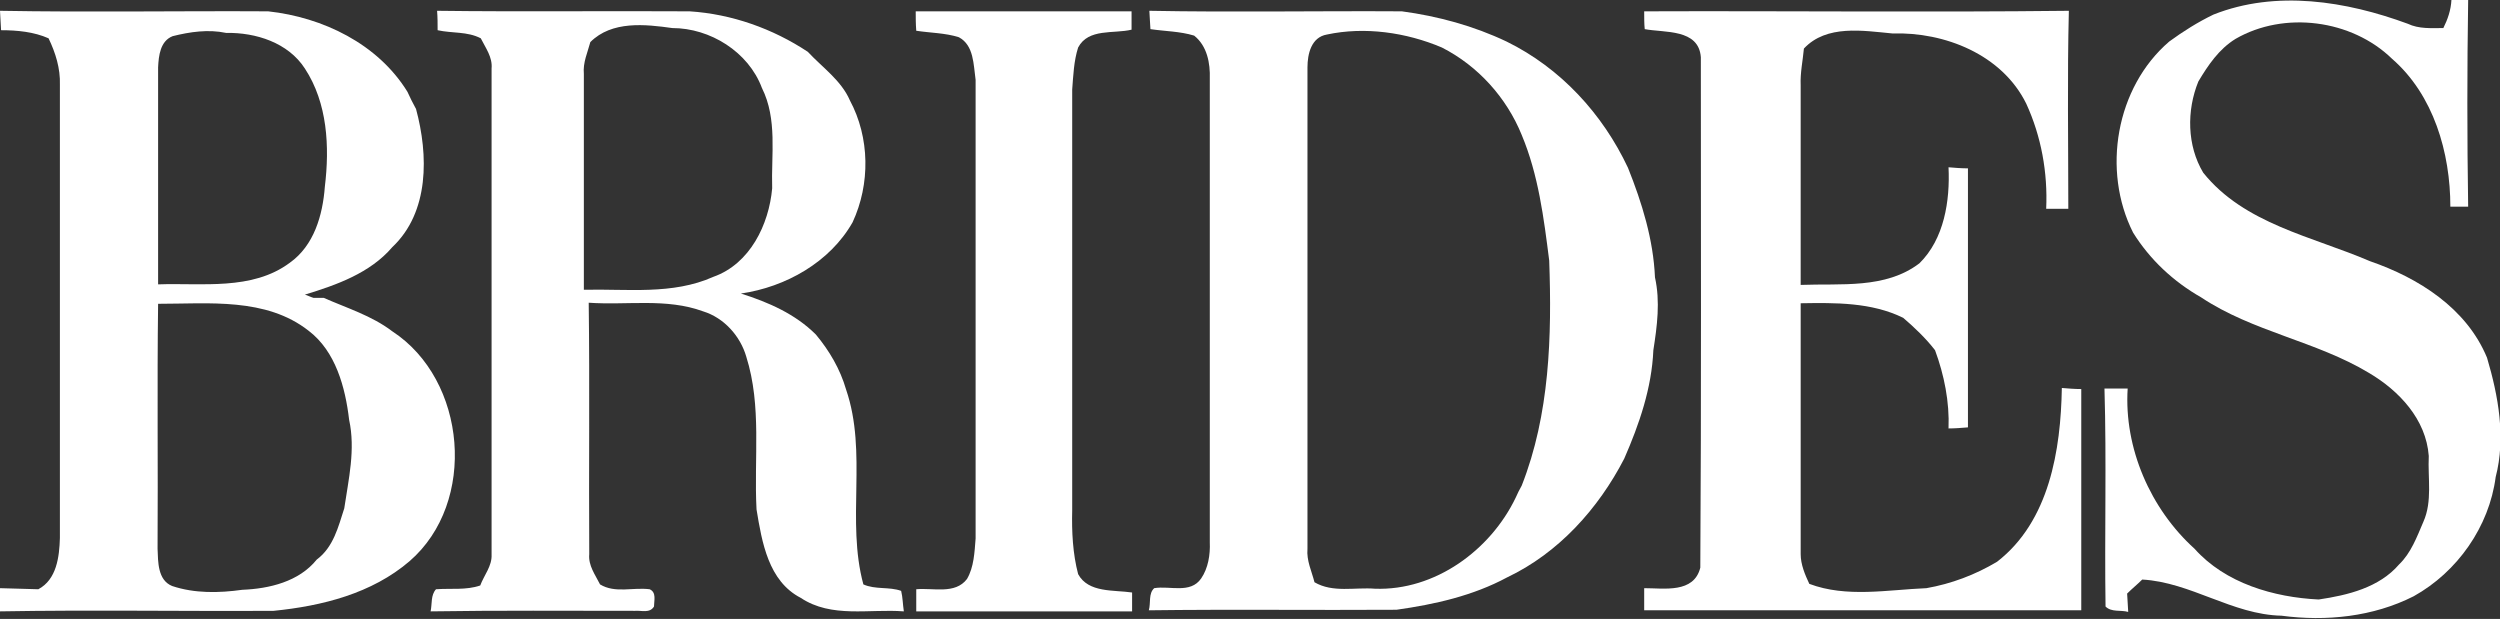
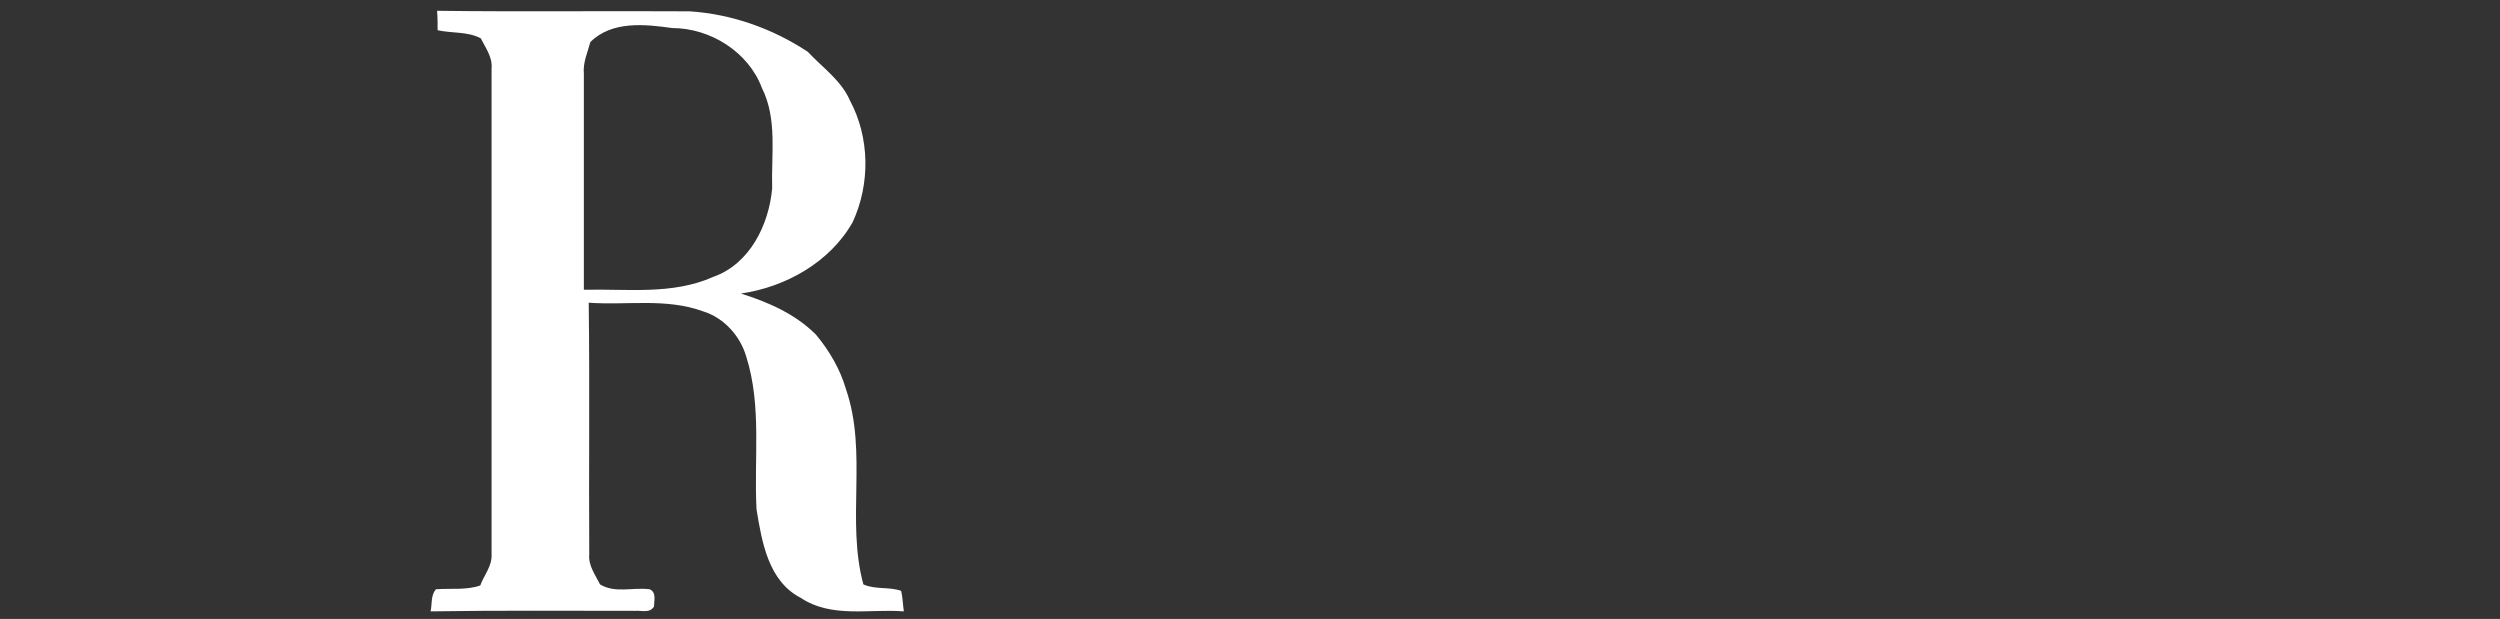
<svg xmlns="http://www.w3.org/2000/svg" version="1.1" id="Layer_1" x="0px" y="0px" viewBox="0 0 463.3 114.7" style="enable-background:new 0 0 463.3 114.7;" xml:space="preserve">
  <rect x="0" y="0" width="463.3" height="114.7" fill="#333333" stroke="none" />
  <style type="text/css">
	.st0{fill:#FFFFFF;}
</style>
  <g>
-     <path class="st0" d="M410.2,2.7c11.6-4.6,24.6-2.5,36,1.7c2.1,1,4.4,0.8,6.6,0.8c0.8-1.6,1.4-3.3,1.5-5.2c1,0,2.1,0,3.1,0   c-0.2,12.8-0.2,25.5,0,38.3c-1.1,0-2.2,0-3.3,0c0-10-3.1-20.7-10.8-27.4c-7.5-7.3-20-8.9-29-3.7c-3.1,1.9-5.1,4.9-6.9,7.9   c-2.2,5.4-2.1,11.9,0.9,16.9c7.6,9.5,20.2,11.8,30.9,16.4c9,3.1,17.9,8.7,21.7,17.9c2.1,7.1,3.5,14.8,1.6,22.1   c-1.2,9.2-7.1,17.6-15.2,22.1c-7.5,3.8-16.2,4.7-24.5,3.6c-9.1-0.2-16.8-6.2-25.8-6.7c-0.9,0.9-1.9,1.7-2.8,2.6   c0.1,1.1,0.1,2.2,0.2,3.4c-1.4-0.4-3.1,0.1-4.2-1C390,99,390.4,85.5,390,72c1.4,0,2.9,0,4.3,0c-0.7,11,4.2,22.3,12.4,29.7   c5.7,6.4,14.7,9,23,9.4c5.4-0.8,11.2-2.2,14.9-6.5c2.2-2.1,3.3-5.1,4.5-7.9c1.7-3.8,0.8-8.1,1-12.2c-0.5-6.8-5.5-12.1-11.1-15.4   c-9.8-5.9-21.5-7.6-31.1-14c-5.1-2.9-9.5-7-12.6-12c-5.8-11.5-3.2-26.9,6.7-35.4C404.6,5.8,407.3,4.1,410.2,2.7z" />
    <g>
-       <path class="st0" d="M0,2c16.6,0.3,33.1,0,49.7,0.1C59.8,3.2,70,8.1,75.5,17c0.5,1.1,1,2.1,1.6,3.2c2.3,8.5,2.5,19.1-4.4,25.6    c-4.1,4.8-10.3,7-16.2,8.8c0.4,0.1,1.2,0.5,1.6,0.6c0.5,0,1.4,0,1.9,0c4.3,1.9,8.9,3.3,12.7,6.2c13.8,9,15.8,31.7,3.2,42.6    c-7,6-16.2,8.3-25.2,9.2c-16.9,0.1-33.8-0.2-50.7,0.1c0-1.4,0-2.9,0-4.3c2.4,0.1,4.7,0.1,7.1,0.2c3.4-1.8,3.9-6,4-9.5    c0-28,0-56,0-84c0.1-3-0.8-5.9-2.1-8.6C6.3,5.9,3.2,5.6,0.2,5.6C0.1,4.4,0.1,3.2,0,2z M32,6.7c-2.3,0.9-2.6,3.6-2.7,5.8    c0,13.4,0,26.8,0,40.2c8.1-0.3,17.4,1.2,24.4-4c4.5-3.2,6.1-8.8,6.5-14.1c0.9-7.4,0.5-15.5-3.7-21.9c-3.1-4.8-9.1-6.7-14.6-6.6    C38.6,5.4,35.2,5.9,32,6.7z M29.3,56.3c-0.2,15.1,0,30.3-0.1,45.4c0.1,2.4,0,5.8,2.7,6.9c4.2,1.4,8.7,1.3,13,0.7    c5-0.2,10.5-1.5,13.8-5.6c3.1-2.3,4-6.1,5.1-9.5c0.8-5.4,2.1-10.9,0.9-16.4c-0.7-6-2.5-12.7-7.5-16.5    C49.3,55.1,38.7,56.3,29.3,56.3z" />
-     </g>
+       </g>
    <g>
      <path class="st0" d="M81,2c15.6,0.2,31.2,0,46.8,0.1c7.8,0.5,15.4,3.2,21.9,7.5c2.7,2.9,6.2,5.3,7.8,9c3.7,6.9,3.8,15.5,0.5,22.6    c-4.2,7.4-12.4,12-20.7,13.2c5.1,1.6,10.1,3.8,13.9,7.6c2.5,3,4.5,6.4,5.6,10.2c4,11.7,0,24.3,3.2,36.1c2.2,1,4.8,0.4,7,1.2    c0.3,1.2,0.3,2.5,0.5,3.8c-6.4-0.5-13.4,1.3-19.1-2.5c-6-3.1-7.2-10.3-8.2-16.4c-0.5-9.5,1-19.1-1.9-28.3c-1.1-3.8-4.1-7.2-8-8.4    c-6.8-2.5-14.1-1.1-21.2-1.6c0.2,15.5,0,31,0.1,46.6c-0.2,2.1,1.1,3.8,2,5.6c2.8,1.7,6.1,0.5,9.2,0.9c1.3,0.6,0.8,2.1,0.8,3.2    c-0.8,1.3-2.3,0.7-3.5,0.8c-12.6,0-25.2-0.1-37.9,0.1c0.3-1.4,0-3,1-4.1c2.8-0.2,5.6,0.2,8.2-0.7c0.7-1.9,2.2-3.6,2.1-5.7    c0-30,0-60.1,0-90.1c0.2-2.1-1.1-3.8-2-5.6c-2.5-1.3-5.3-0.9-8-1.5C81.1,4.4,81.1,3.2,81,2z M109.4,7.8c-0.5,1.9-1.4,3.8-1.2,5.9    c0,13.3,0,26.7,0,40c8-0.2,16.4,1,24-2.4c6.8-2.4,10.3-9.7,10.9-16.4c-0.2-6.2,1-12.8-1.9-18.6c-2.5-6.7-9.6-11.1-16.6-11.1    C119.6,4.5,113.4,3.8,109.4,7.8z" />
    </g>
-     <path class="st0" d="M169.7,2.1c13.3,0,26.7,0,40,0c0,1.2,0,2.3,0,3.4c-3.3,0.8-8-0.3-9.9,3.3c-0.8,2.5-0.9,5.2-1.1,7.8   c0,26,0,52,0,78c-0.1,3.9,0.1,8,1.1,11.8c1.9,3.5,6.6,2.9,10,3.4c0,1.1,0,2.3,0,3.5c-13.3,0-26.7,0-40,0c0-1.4,0-2.7,0-4.1   c3.1-0.3,7.2,1,9.4-1.9c1.3-2.2,1.4-5,1.6-7.5c0-28.3,0-56.7,0-85c-0.4-2.8-0.3-6.4-3.1-7.9c-2.5-0.8-5.3-0.8-7.9-1.2   C169.7,4.4,169.7,3.3,169.7,2.1z" />
    <g>
-       <path class="st0" d="M213,2c15.6,0.3,31.2,0,46.8,0.1c6.7,0.9,13.3,2.7,19.4,5.6c10,4.9,17.8,13.4,22.5,23.4    c2.6,6.5,4.7,13.3,5,20.3c1,4.5,0.4,9-0.3,13.5c-0.3,7-2.6,13.7-5.4,20.1c-4.8,9.3-12.2,17.5-21.7,22c-6.3,3.4-13.4,5-20.5,6    c-15.3,0.1-30.6-0.1-45.9,0.1c0.4-1.4-0.1-3.1,1-4.1c2.9-0.5,6.7,1.1,8.7-1.8c1.3-1.9,1.7-4.4,1.6-6.7c0-28.7,0-57.3,0-85.9    c0.1-2.9-0.5-6.1-2.9-8c-2.6-0.8-5.4-0.8-8.1-1.2C213.1,4.3,213.1,3.2,213,2z M245.9,6.4c-2.9,0.5-3.6,3.6-3.6,6.1    c0,29.7,0,59.5,0,89.2c-0.2,2.2,0.8,4.2,1.3,6.2c3.4,2,7.5,0.9,11.2,1.2c11.1,0.4,21.4-7.1,26.1-16.9c0.3-0.7,0.7-1.5,1.1-2.2    c5.2-13.2,5.6-27.7,5.1-41.7c-1-7.9-2-15.9-5.1-23.3c-2.8-6.9-8.1-12.8-14.8-16.2C260.6,6,252.9,4.9,245.9,6.4z" />
-     </g>
-     <path class="st0" d="M304.7,2.1C330.9,2,357.2,2.3,383.4,2c-0.3,12.2-0.1,24.5-0.1,36.7c-1.4,0-2.7,0-4.1,0   c0.3-6.7-0.9-13.4-3.7-19.5c-4.5-9.1-15.1-13.3-24.8-13c-5.4-0.5-12.2-1.7-16.4,2.8c-0.2,2.2-0.7,4.5-0.6,6.8c0,12.3,0,24.7,0,37   c7.4-0.3,15.7,0.8,22-4c4.6-4.5,5.7-11.6,5.4-17.8c1.2,0.1,2.4,0.2,3.6,0.2c0,16,0,32,0,48c-1.2,0.1-2.4,0.2-3.6,0.2   c0.2-4.9-0.8-9.9-2.5-14.5c-1.7-2.2-3.8-4.2-5.9-6c-5.9-2.9-12.6-2.8-19-2.7c0,15.5,0,31,0,46.5c0,1.9,0.8,3.8,1.6,5.5   c6.9,2.6,14.5,1.1,21.7,0.8c4.6-0.8,9.1-2.5,13.1-4.9c9.7-7.5,11.8-20.7,12-32.2c1.2,0.1,2.4,0.2,3.6,0.2c0,13.7,0,27.4,0,41   c-27,0-54,0-81,0c0-1.4,0-2.7,0-4.1c3.7,0,9.2,1,10.4-3.8c0.2-31.5,0.1-63.1,0.1-94.6c-0.4-5.3-6.7-4.5-10.4-5.2   C304.7,4.4,304.7,3.3,304.7,2.1z" />
+       </g>
  </g>
</svg>